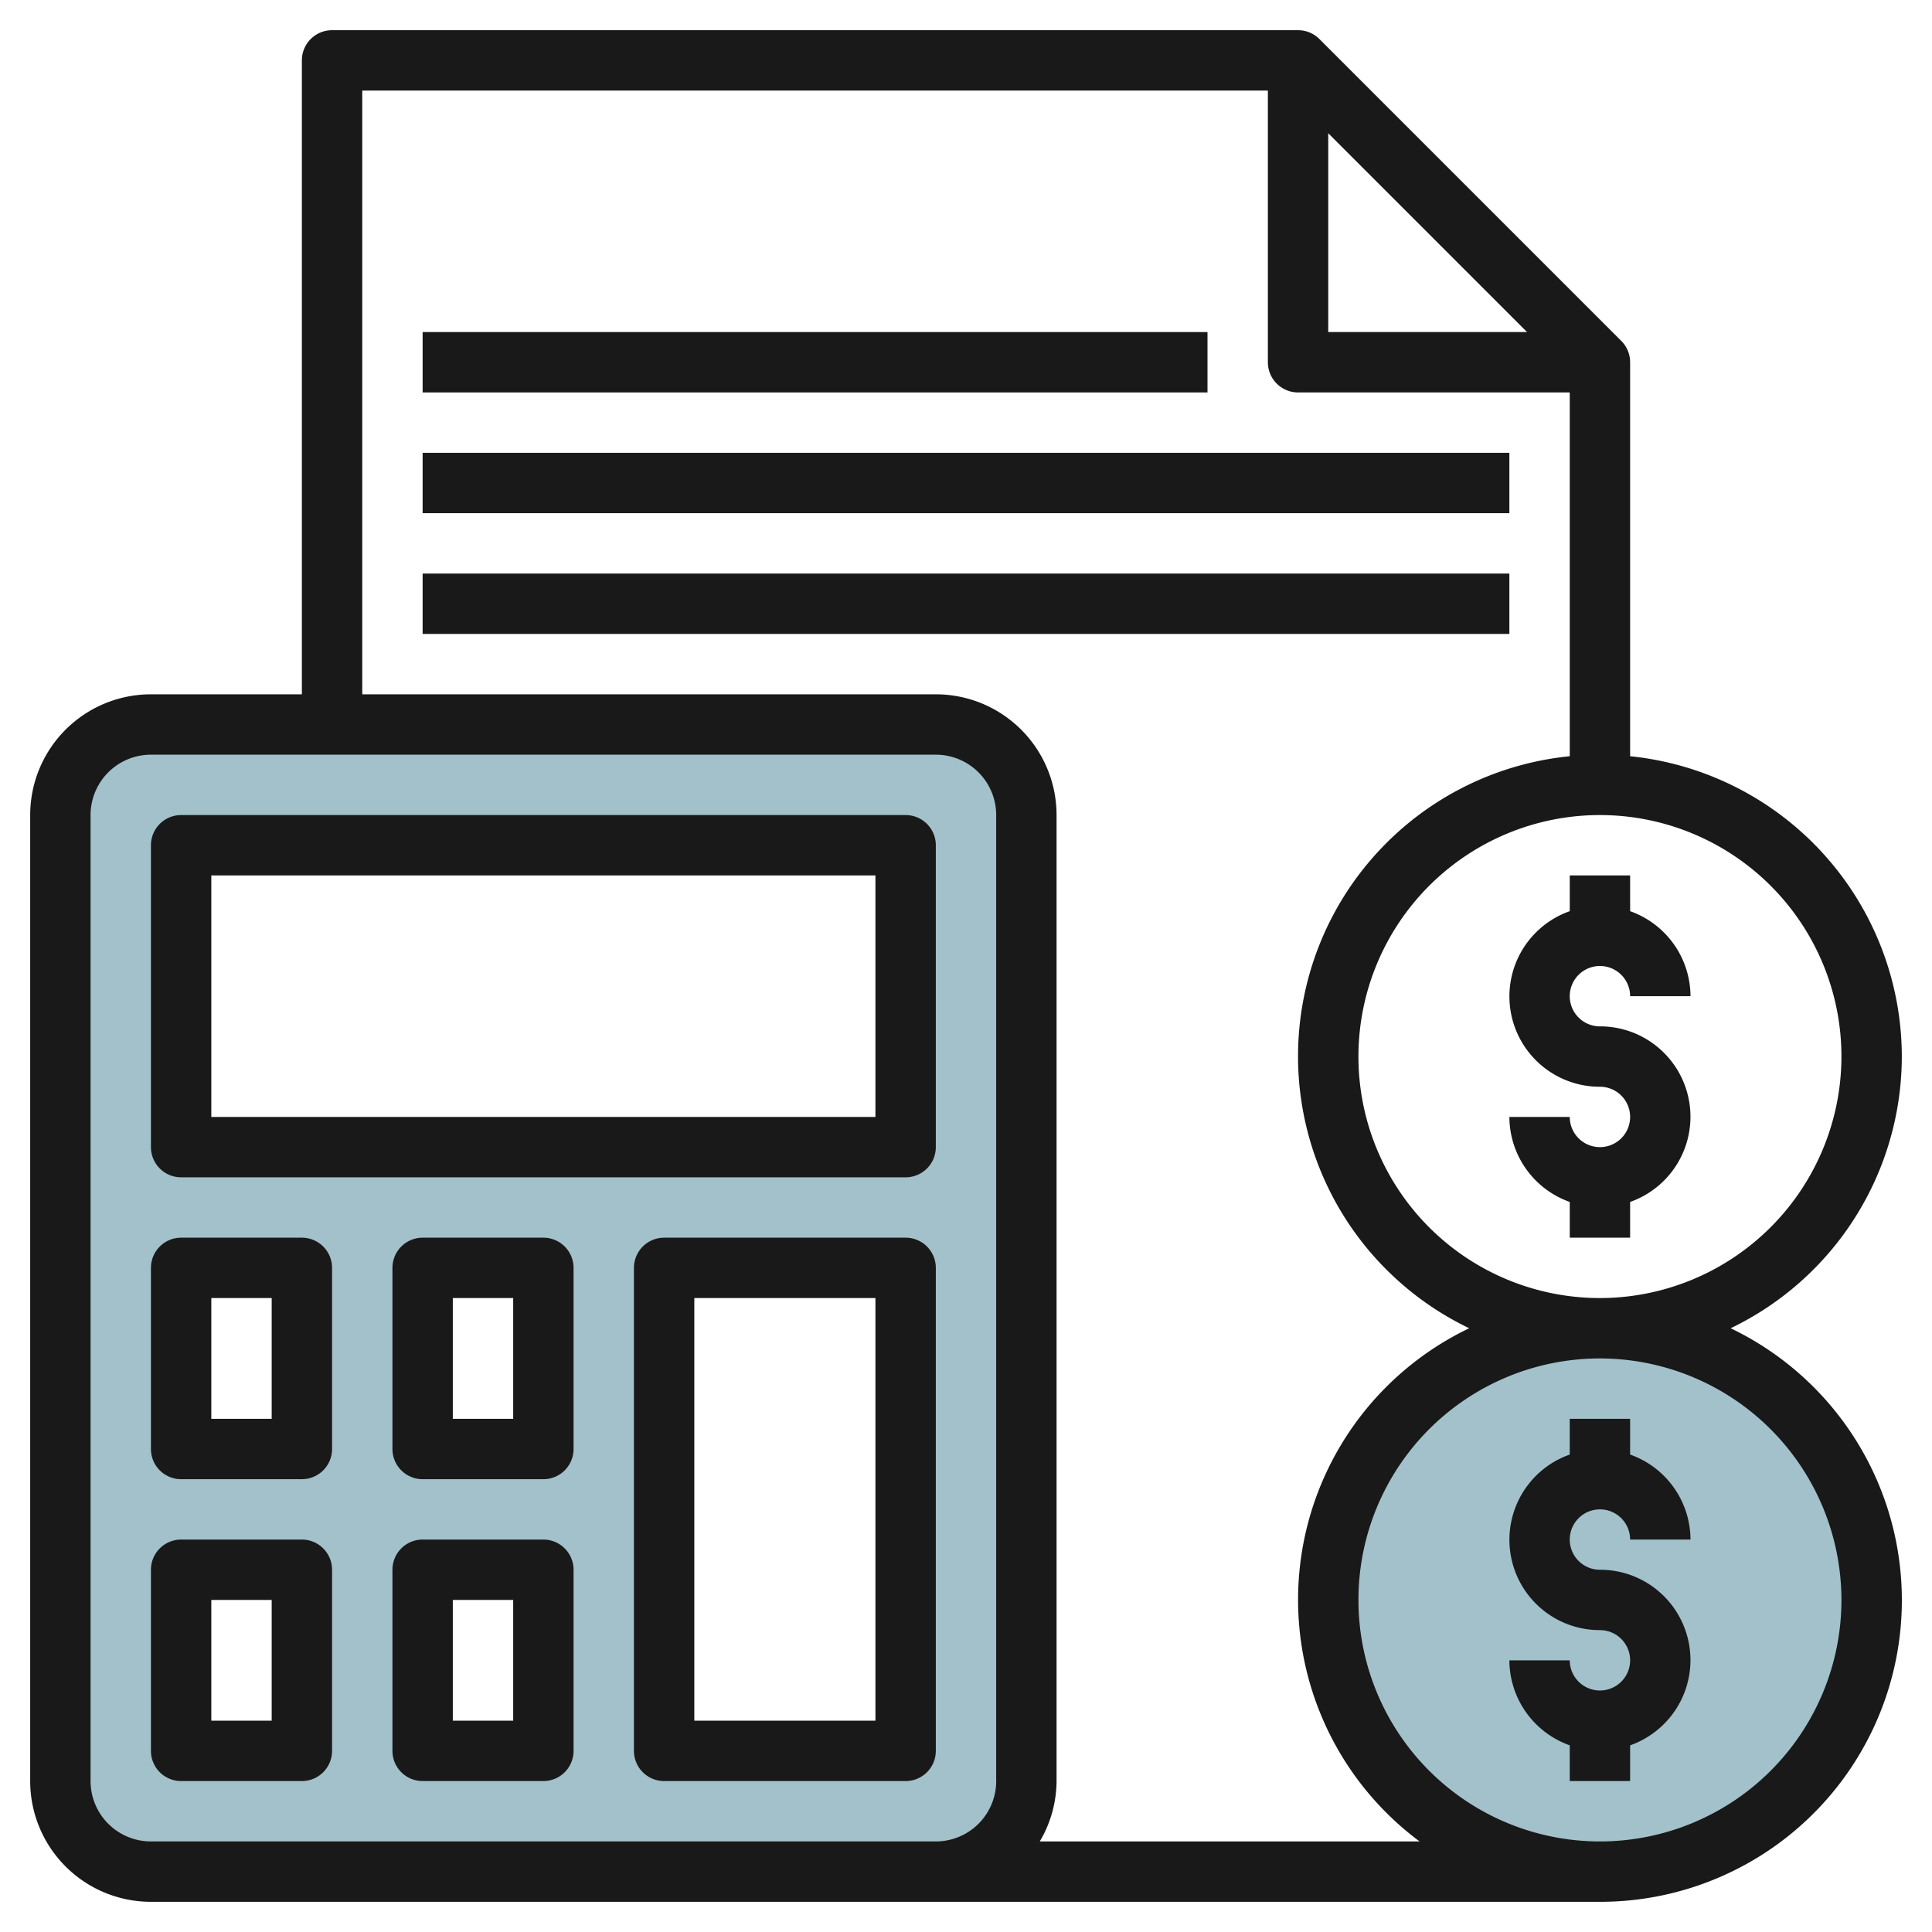
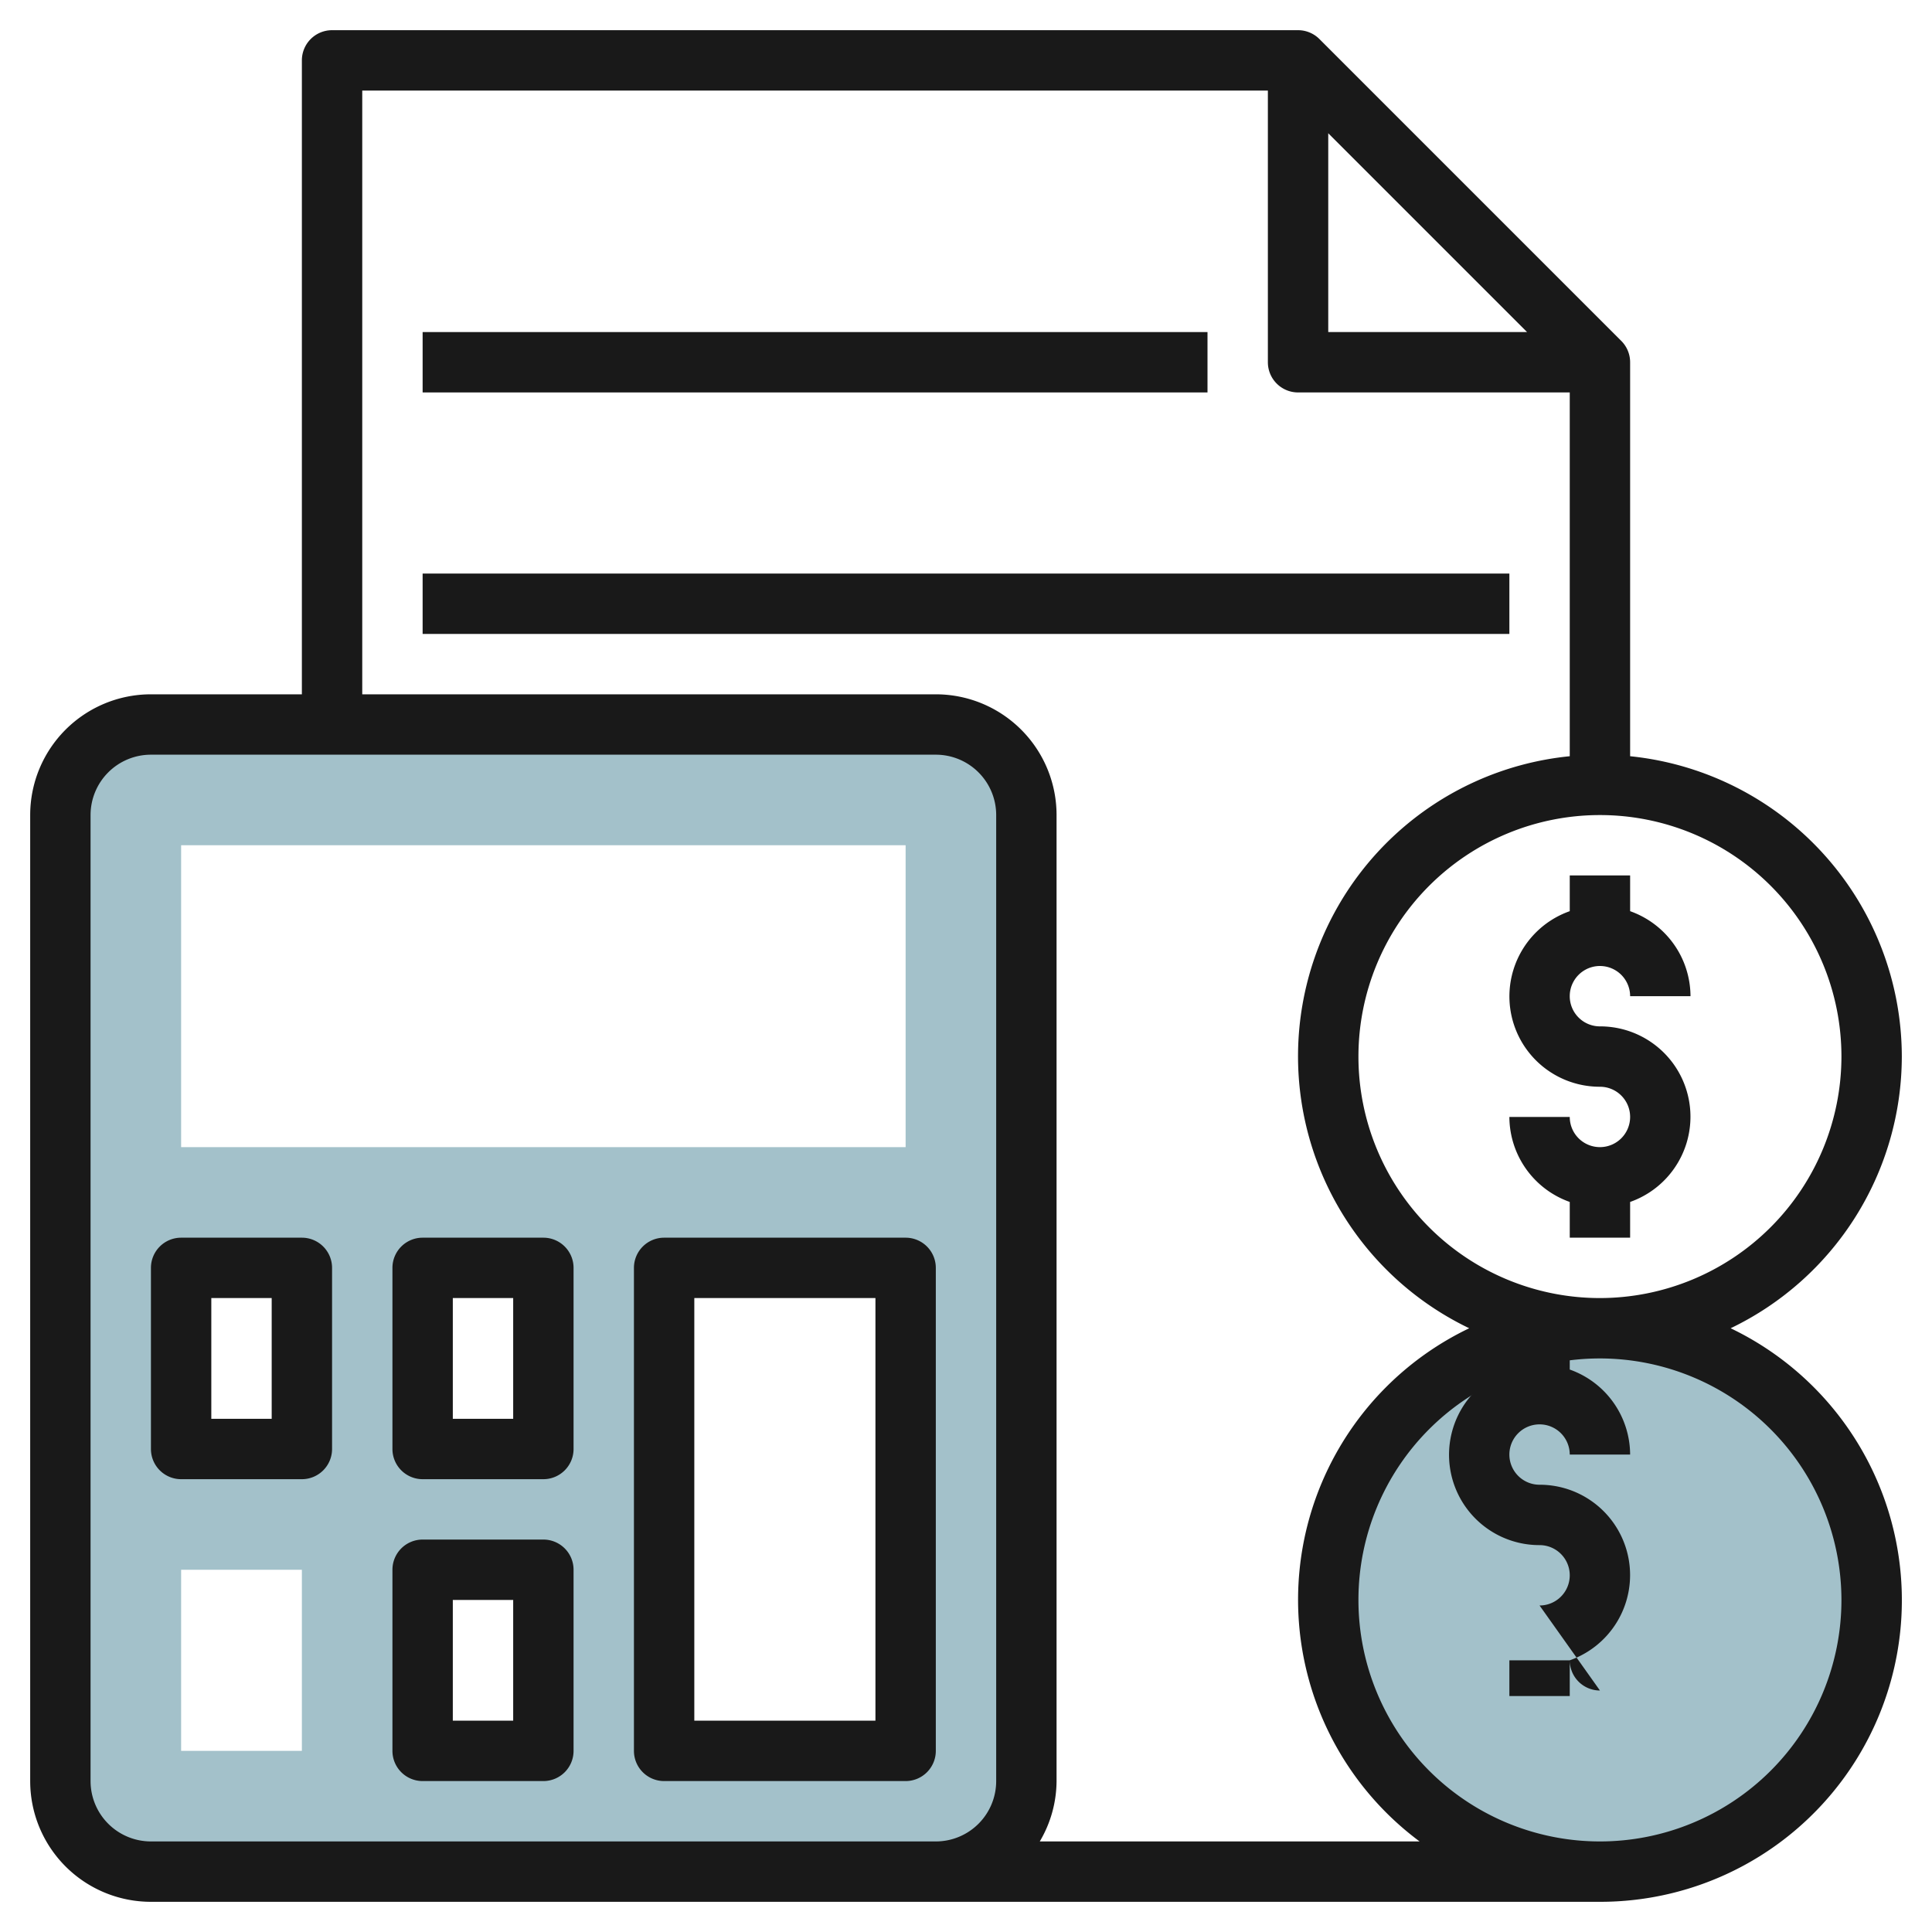
<svg xmlns="http://www.w3.org/2000/svg" id="Layer_3" height="512" viewBox="0 0 64 64" width="512" data-name="Layer 3">
  <circle cx="53" cy="53" fill="#a3c1ca" r="9" />
  <path d="m31 24h-26a3 3 0 0 0 -3 3v32a3 3 0 0 0 3 3h26a3 3 0 0 0 3-3v-32a3 3 0 0 0 -3-3zm-21 34h-4v-6h4zm0-10h-4v-6h4zm8 10h-4v-6h4zm0-10h-4v-6h4zm12 10h-8v-16h8zm0-20h-24v-10h24z" fill="#a3c1ca" />
  <g fill="#191919">
-     <path d="m53 56a1 1 0 0 1 -1-1h-2a3 3 0 0 0 2 2.816v1.184h2v-1.184a2.993 2.993 0 0 0 -1-5.816 1 1 0 1 1 1-1h2a3 3 0 0 0 -2-2.816v-1.184h-2v1.184a2.993 2.993 0 0 0 1 5.816 1 1 0 0 1 0 2z" />
+     <path d="m53 56a1 1 0 0 1 -1-1h-2v1.184h2v-1.184a2.993 2.993 0 0 0 -1-5.816 1 1 0 1 1 1-1h2a3 3 0 0 0 -2-2.816v-1.184h-2v1.184a2.993 2.993 0 0 0 1 5.816 1 1 0 0 1 0 2z" />
    <path d="m63 35a10.013 10.013 0 0 0 -9-9.949v-13.051a1 1 0 0 0 -.293-.707l-10-10a1 1 0 0 0 -.707-.293h-32a1 1 0 0 0 -1 1v21h-5a4 4 0 0 0 -4 4v32a4 4 0 0 0 4 4h48a9.991 9.991 0 0 0 4.33-19 10 10 0 0 0 5.67-9zm-19-30.586 6.586 6.586h-6.586zm-39 56.586a2 2 0 0 1 -2-2v-32a2 2 0 0 1 2-2h26a2 2 0 0 1 2 2v32a2 2 0 0 1 -2 2zm29.444 0a3.959 3.959 0 0 0 .556-2v-32a4 4 0 0 0 -4-4h-19v-20h30v9a1 1 0 0 0 1 1h9v12.051a9.99 9.99 0 0 0 -3.33 18.949 9.971 9.971 0 0 0 -1.644 17zm26.556-8a8 8 0 1 1 -8-8 8.009 8.009 0 0 1 8 8zm-8-10a8 8 0 1 1 8-8 8.009 8.009 0 0 1 -8 8z" />
    <path d="m53 32a1 1 0 0 1 1 1h2a3 3 0 0 0 -2-2.816v-1.184h-2v1.184a2.993 2.993 0 0 0 1 5.816 1 1 0 1 1 -1 1h-2a3 3 0 0 0 2 2.816v1.184h2v-1.184a2.993 2.993 0 0 0 -1-5.816 1 1 0 0 1 0-2z" />
-     <path d="m30 27h-24a1 1 0 0 0 -1 1v10a1 1 0 0 0 1 1h24a1 1 0 0 0 1-1v-10a1 1 0 0 0 -1-1zm-1 10h-22v-8h22z" />
    <path d="m10 41h-4a1 1 0 0 0 -1 1v6a1 1 0 0 0 1 1h4a1 1 0 0 0 1-1v-6a1 1 0 0 0 -1-1zm-1 6h-2v-4h2z" />
-     <path d="m10 51h-4a1 1 0 0 0 -1 1v6a1 1 0 0 0 1 1h4a1 1 0 0 0 1-1v-6a1 1 0 0 0 -1-1zm-1 6h-2v-4h2z" />
    <path d="m18 51h-4a1 1 0 0 0 -1 1v6a1 1 0 0 0 1 1h4a1 1 0 0 0 1-1v-6a1 1 0 0 0 -1-1zm-1 6h-2v-4h2z" />
    <path d="m18 41h-4a1 1 0 0 0 -1 1v6a1 1 0 0 0 1 1h4a1 1 0 0 0 1-1v-6a1 1 0 0 0 -1-1zm-1 6h-2v-4h2z" />
    <path d="m30 41h-8a1 1 0 0 0 -1 1v16a1 1 0 0 0 1 1h8a1 1 0 0 0 1-1v-16a1 1 0 0 0 -1-1zm-1 16h-6v-14h6z" />
    <path d="m14 11h26v2h-26z" />
-     <path d="m14 15h36v2h-36z" />
    <path d="m14 19h36v2h-36z" />
  </g>
</svg>